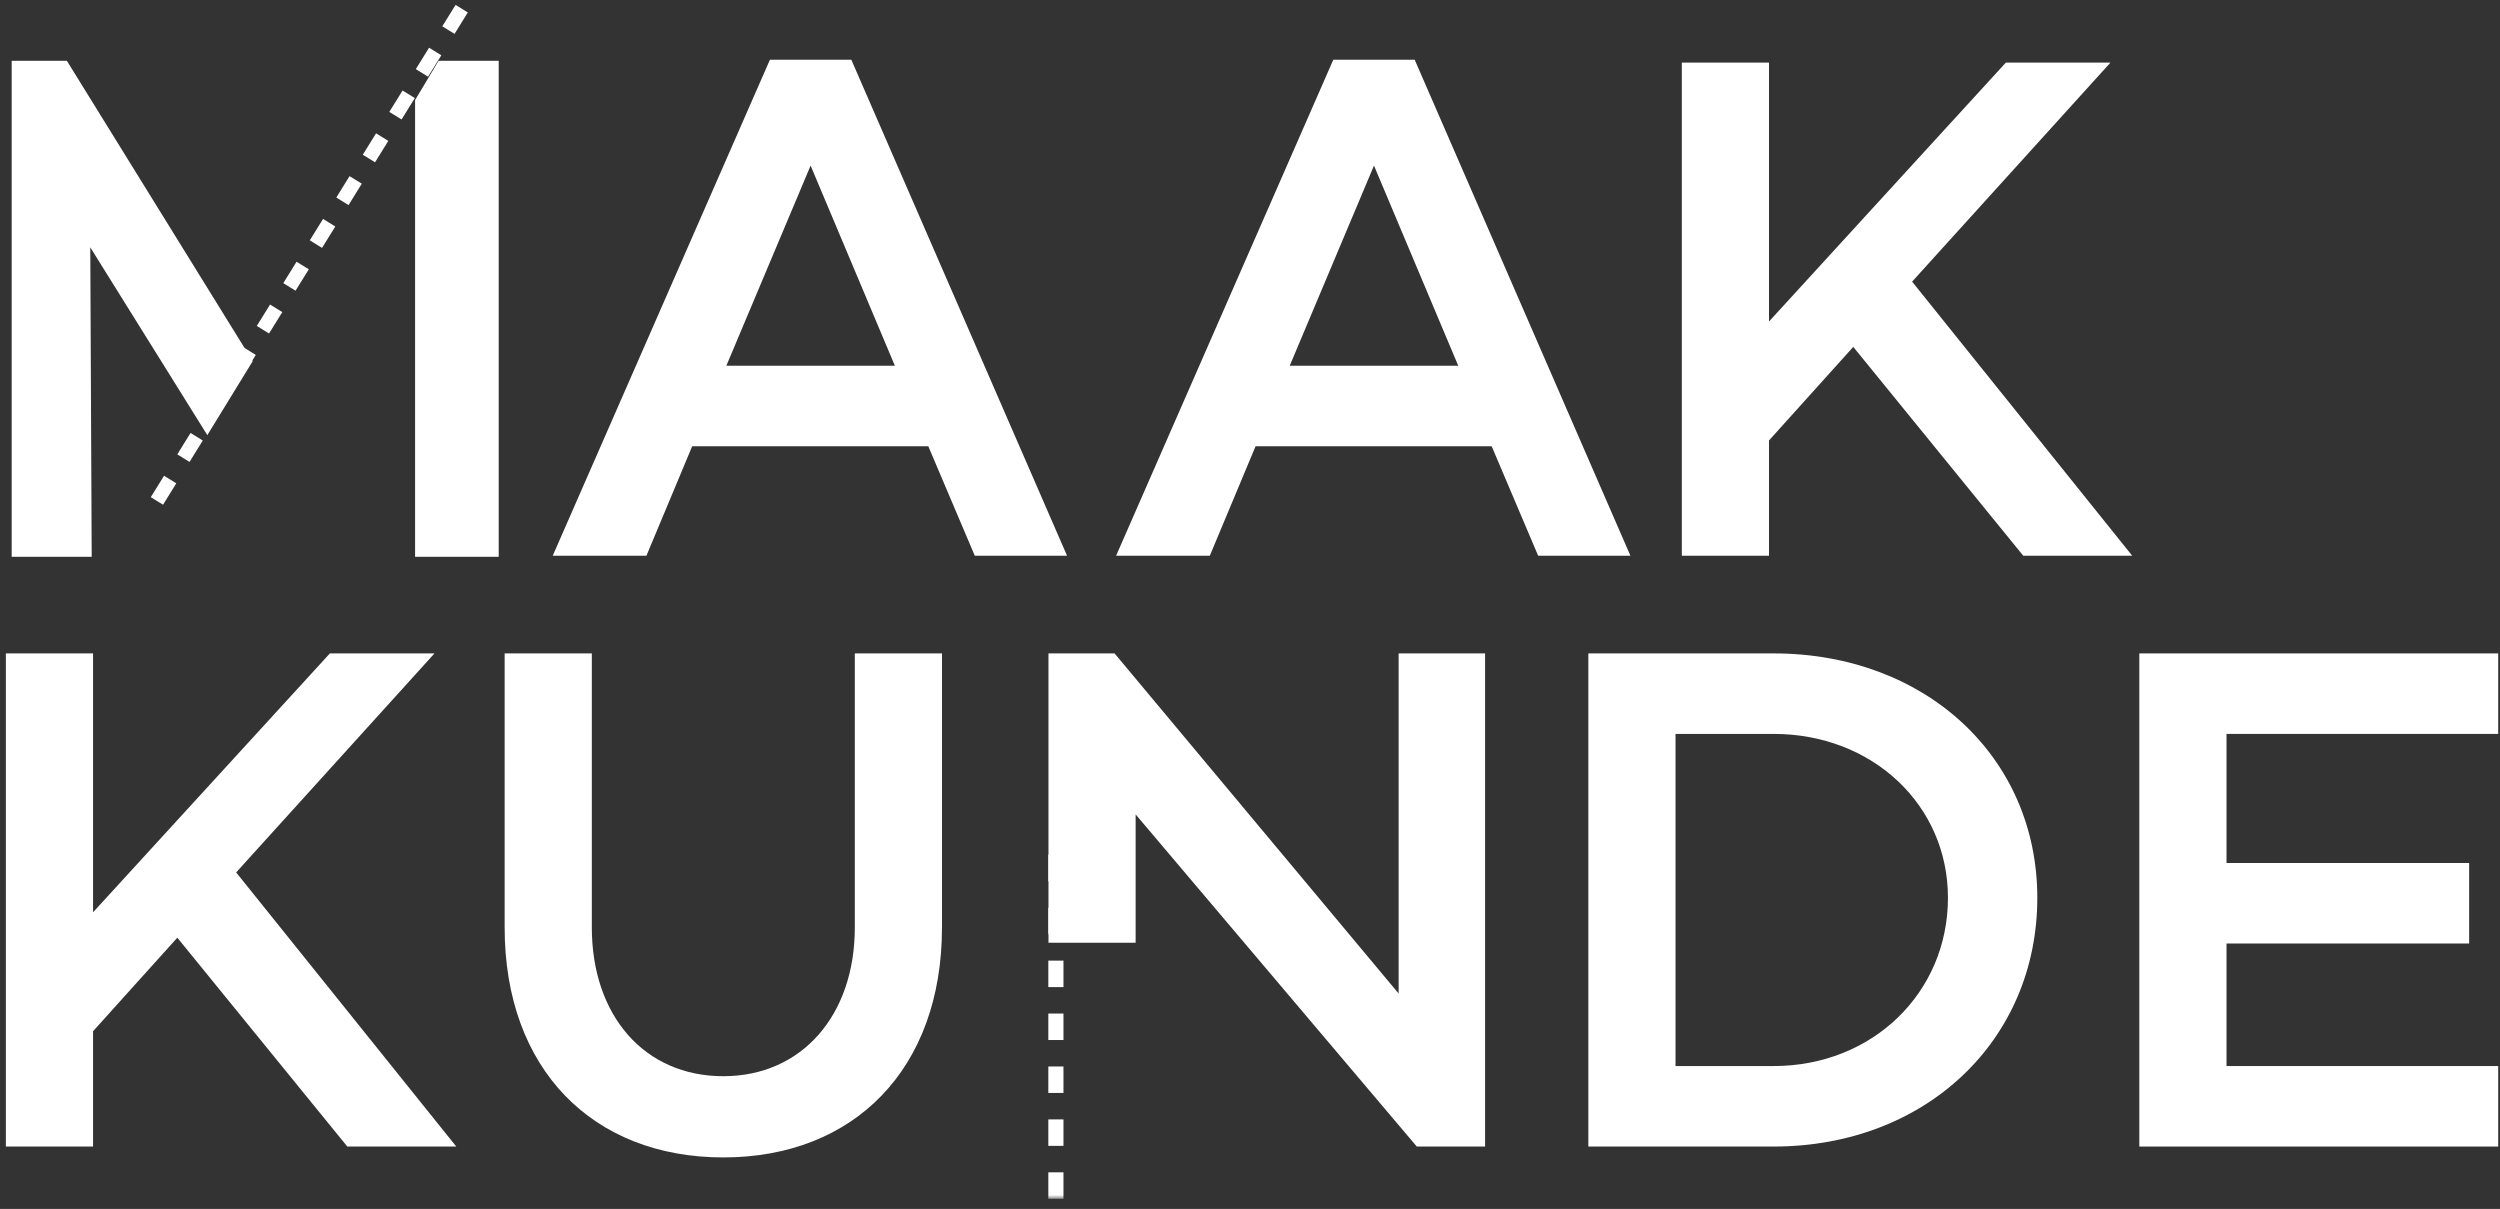
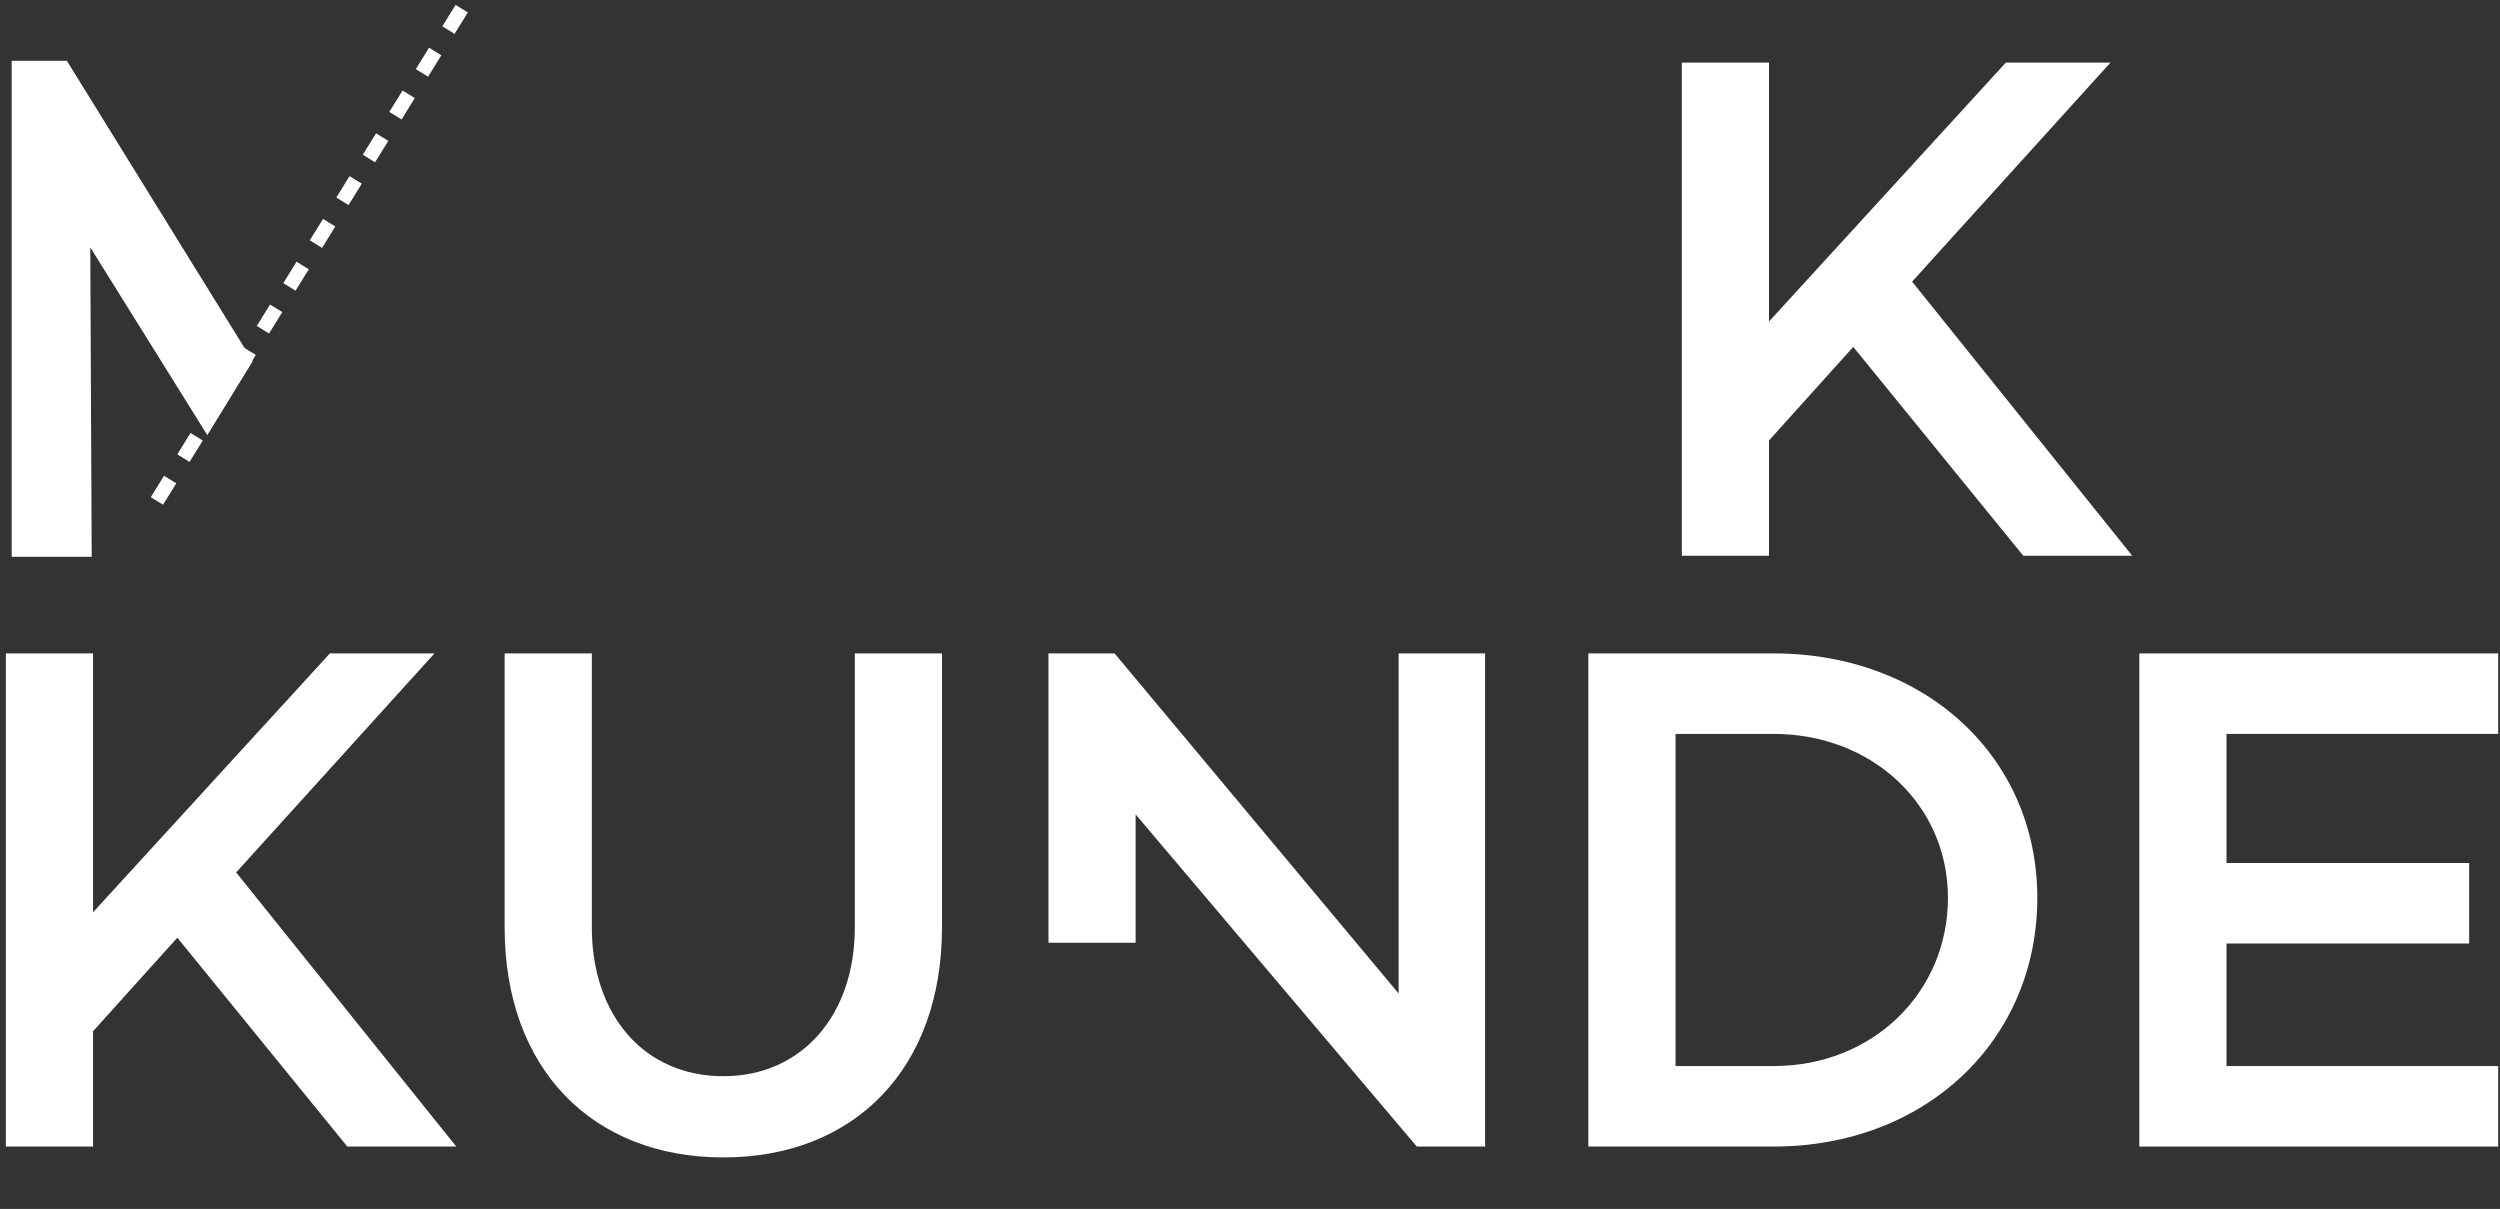
<svg xmlns="http://www.w3.org/2000/svg" xmlns:xlink="http://www.w3.org/1999/xlink" viewBox="-1 0 426 206">
  <rect x="-1" y="0" width="426" height="206" fill="#333333" stroke="none" />
  <defs>
-     <polygon id="a" points="0 204.182 424.694 204.182 424.694 0.744 0 0.744" />
-   </defs>
+     </defs>
  <g fill="none" fill-rule="evenodd">
-     <polygon fill="#FFF" points="73.74 10.358 83.98 10.358 83.98 94.876 69.73 94.876 69.73 17.051" />
    <polygon fill="#FFF" points="34.329 74.149 42.06 61.544 10.394 10.358 0.991 10.358 0.991 94.876 14.625 94.876 14.383 42.149" />
-     <path fill="#FFF" d="M137.128 28.218l-14.36 34.106h28.72l-14.36-34.106zM116.95 76.04l-7.8 18.66H93.184l37.012-84.525h13.865L180.826 94.7h-15.722l-7.922-18.66H116.95zM233.127 28.218l-14.36 34.106h28.72l-14.36-34.106zM212.95 76.04l-7.8 18.66h-15.968l37.013-84.525h13.865L276.825 94.7h-15.722l-7.922-18.66h-40.23z" />
    <polygon fill="#FFF" points="300.438 75.052 300.438 94.7 285.582 94.7 285.582 10.669 300.438 10.669 300.438 54.785 340.794 10.669 358.619 10.669 324.824 47.99 362.333 94.7 343.764 94.7 314.797 59.111" />
    <polygon fill="#FFF" points="55.211 111.342 14.855 155.457 14.855 111.342 -8.382643e-05 111.342 -8.382643e-05 195.372 14.855 195.372 14.855 175.724 29.214 159.782 58.18 195.372 76.75 195.372 39.241 148.661 73.035 111.342" />
    <g transform="translate(0 .093)">
      <path fill="#FFF" d="M159.513 157.96c0 24.096-14.978 39.173-37.26 39.173-22.284 0-37.262-15.077-37.262-39.173v-46.71h14.856v46.71c0 14.953 8.913 25.332 22.406 25.332 13.37 0 22.406-10.38 22.406-25.332v-46.71h14.855v46.71z" />
      <polygon fill="#FFF" points="252.058 195.279 240.422 195.279 192.512 138.682 192.512 160.554 177.659 160.554 177.659 111.249 188.924 111.249 237.327 169.204 237.327 111.249 252.058 111.249" />
      <path fill="#FFF" d="M301.223 181.563c16.834 0 29.708-12.482 29.708-28.67 0-15.818-12.873-27.928-29.707-27.928H284.51v56.598h16.713zm0-70.314c25.87 0 44.934 17.67 44.934 41.642 0 24.345-19.063 42.387-44.934 42.387h-31.568v-84.03h31.568z" />
      <polygon fill="#FFF" points="378.396 146.962 419.742 146.962 419.742 160.679 378.396 160.679 378.396 181.563 424.693 181.563 424.693 195.279 363.541 195.279 363.541 111.249 424.693 111.249 424.693 124.965 378.396 124.965" />
      <path fill="#FFF" d="M76.456 5.68l-2.088-1.29 2.26-3.646 2.086 1.288-2.258 3.647zm-4.515 7.293l-2.087-1.288 2.258-3.647 2.09 1.288-2.26 3.647zm-4.515 7.294l-2.088-1.288 2.258-3.647 2.087 1.287-2.257 3.647zM62.91 27.56l-2.09-1.287 2.26-3.648 2.087 1.29-2.258 3.646zm-4.517 7.295l-2.088-1.287 2.26-3.648 2.086 1.288-2.257 3.647zm-4.516 7.294l-2.087-1.29 2.258-3.646 2.087 1.288-2.258 3.647zm-4.516 7.293l-2.086-1.288 2.257-3.648 2.09 1.288-2.26 3.648zm-4.515 7.293l-2.087-1.287 2.258-3.648 2.087 1.288-2.258 3.646zM40.33 64.03l-2.088-1.288 2.257-3.647 2.087 1.29-2.258 3.645zm-4.516 7.295l-2.088-1.288 2.258-3.648 2.087 1.287-2.256 3.648zm-4.517 7.294l-2.087-1.29 2.258-3.646 2.088 1.287-2.26 3.65zm-4.515 7.292l-2.088-1.288 2.258-3.647 2.088 1.288-2.258 3.647z" />
      <mask id="b" fill="#fff">
        <use xlink:href="#a" />
      </mask>
-       <path fill="#FFF" d="M177.635 150.07h2.58v-4.51h-2.58v4.51zm0 9.018h2.58v-4.51h-2.58v4.51zm0 9.02h2.58v-4.51h-2.58v4.51zm0 9.018h2.58v-4.51h-2.58v4.51zm0 9.02h2.58v-4.51h-2.58v4.51zm0 9.018h2.58v-4.51h-2.58v4.51zm0 9.018h2.58v-4.51h-2.58v4.51z" mask="url(#b)" />
    </g>
  </g>
</svg>